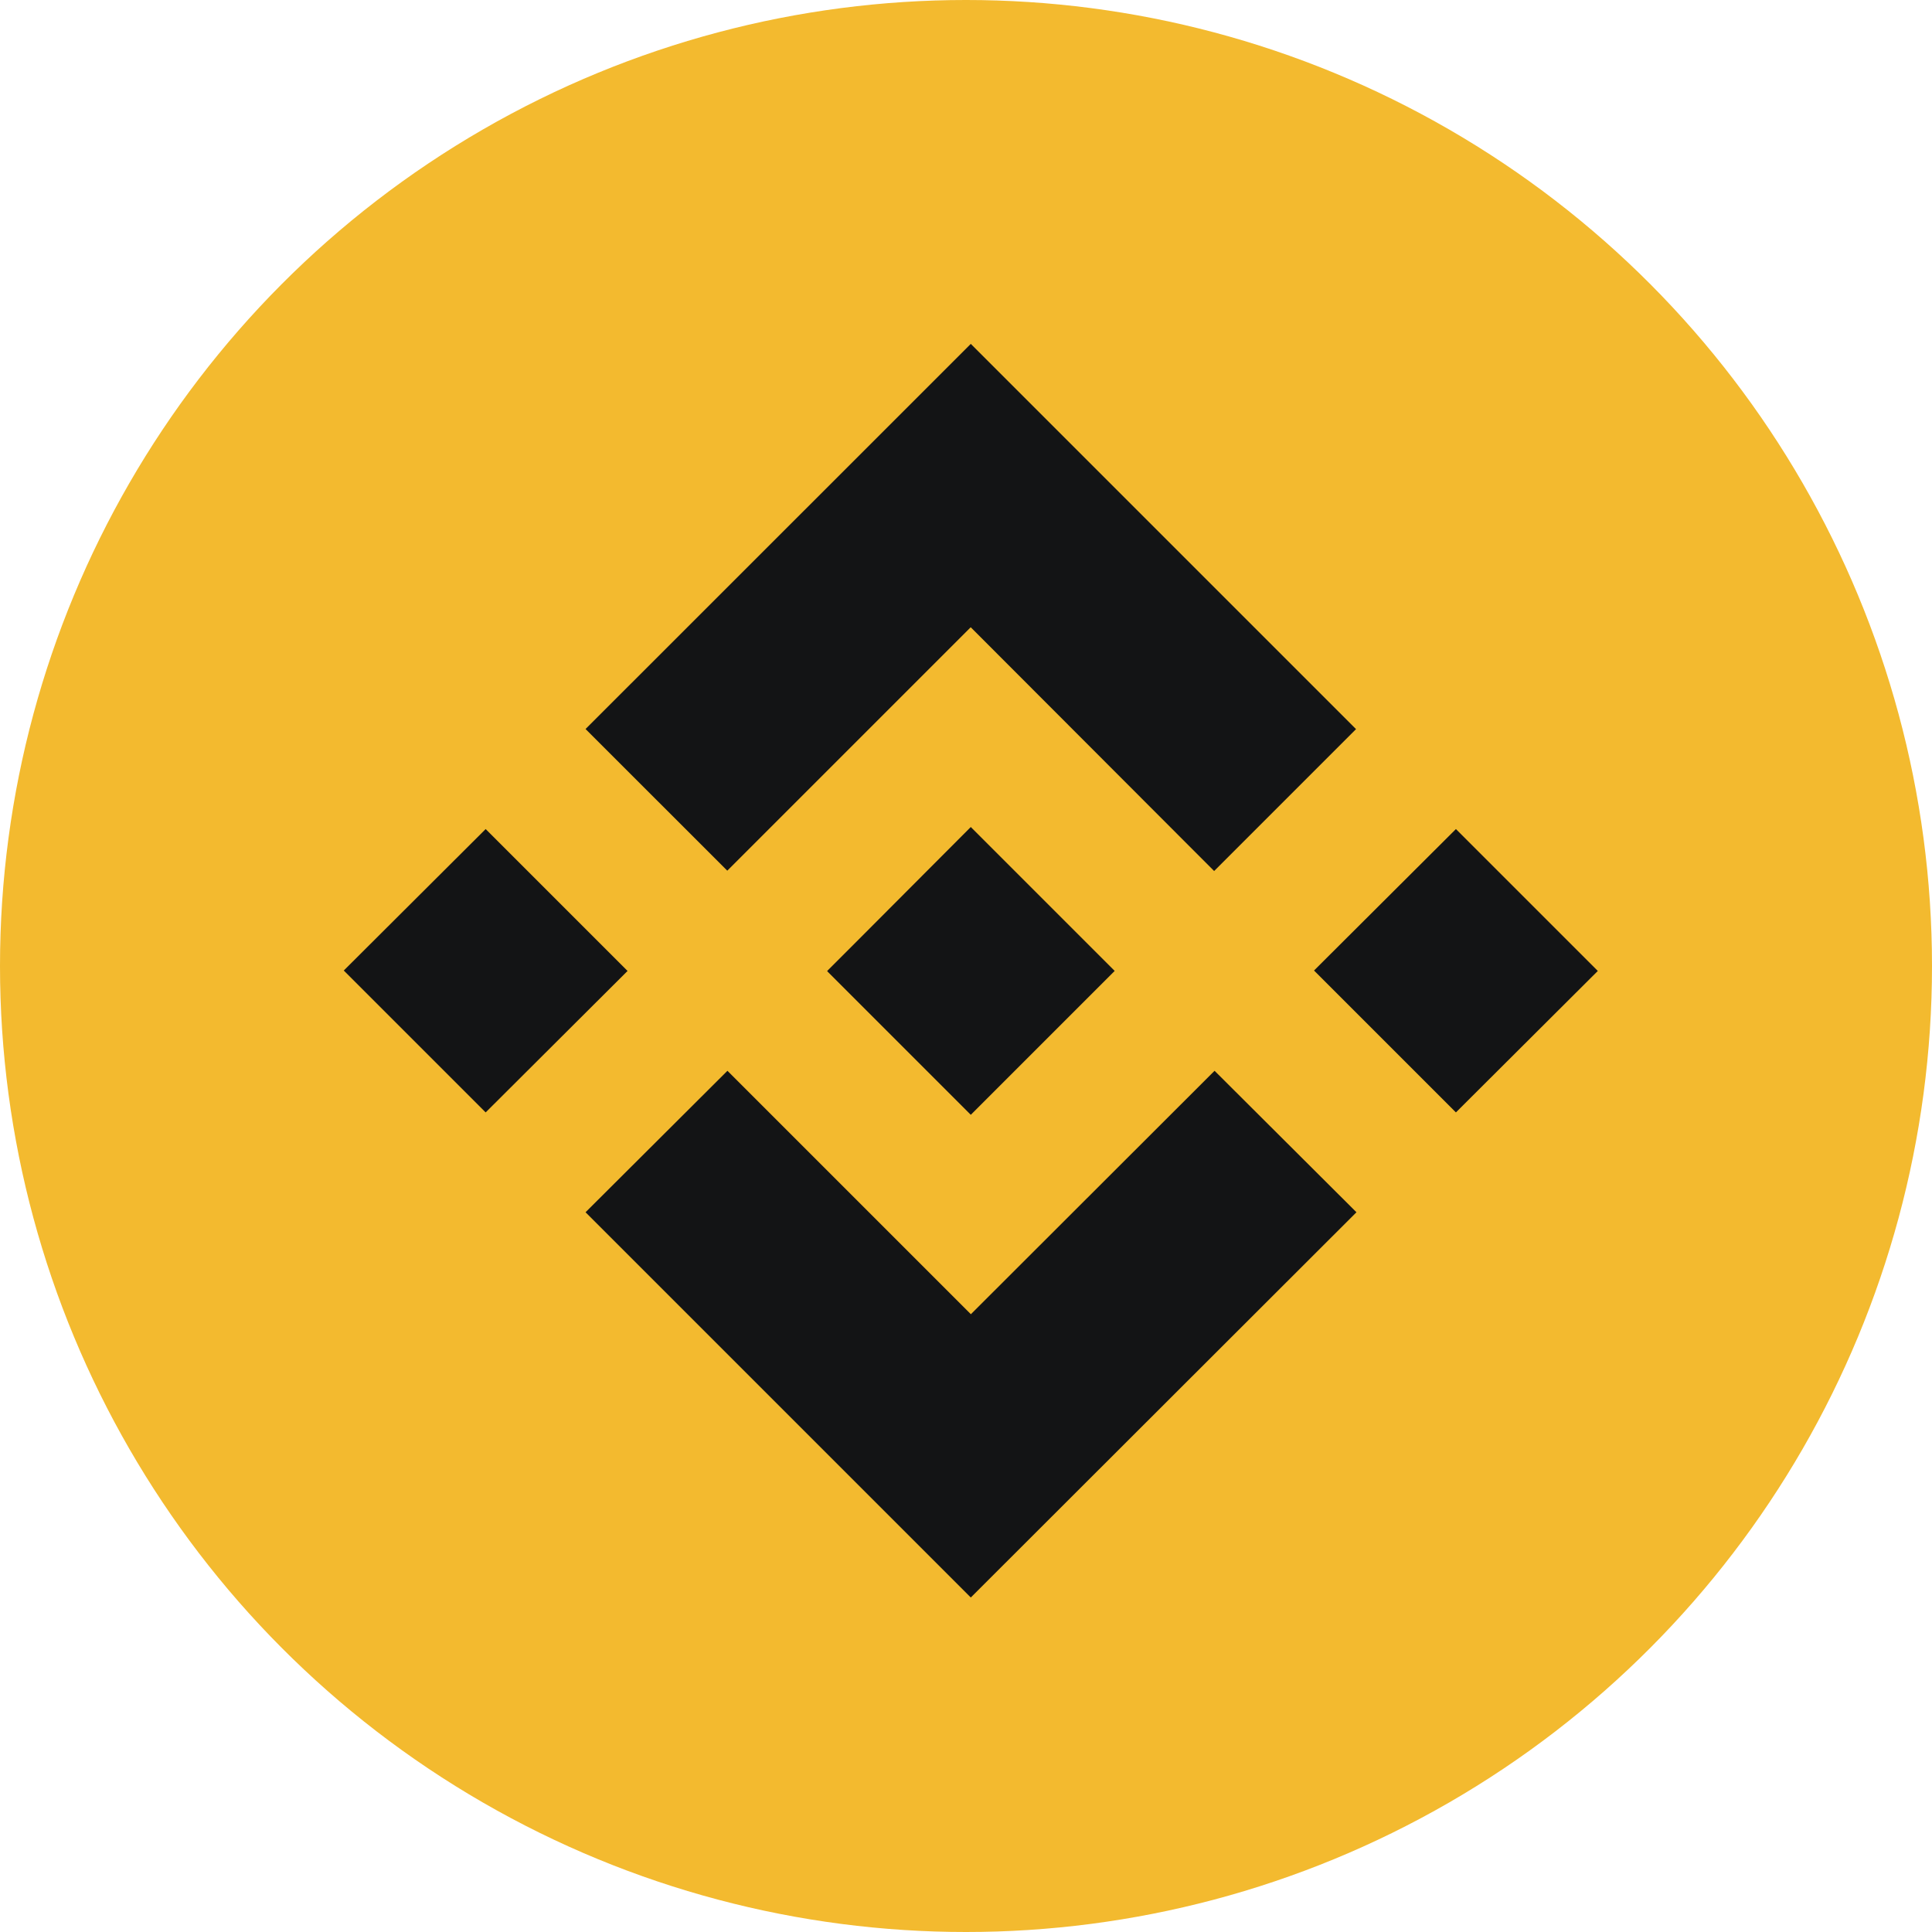
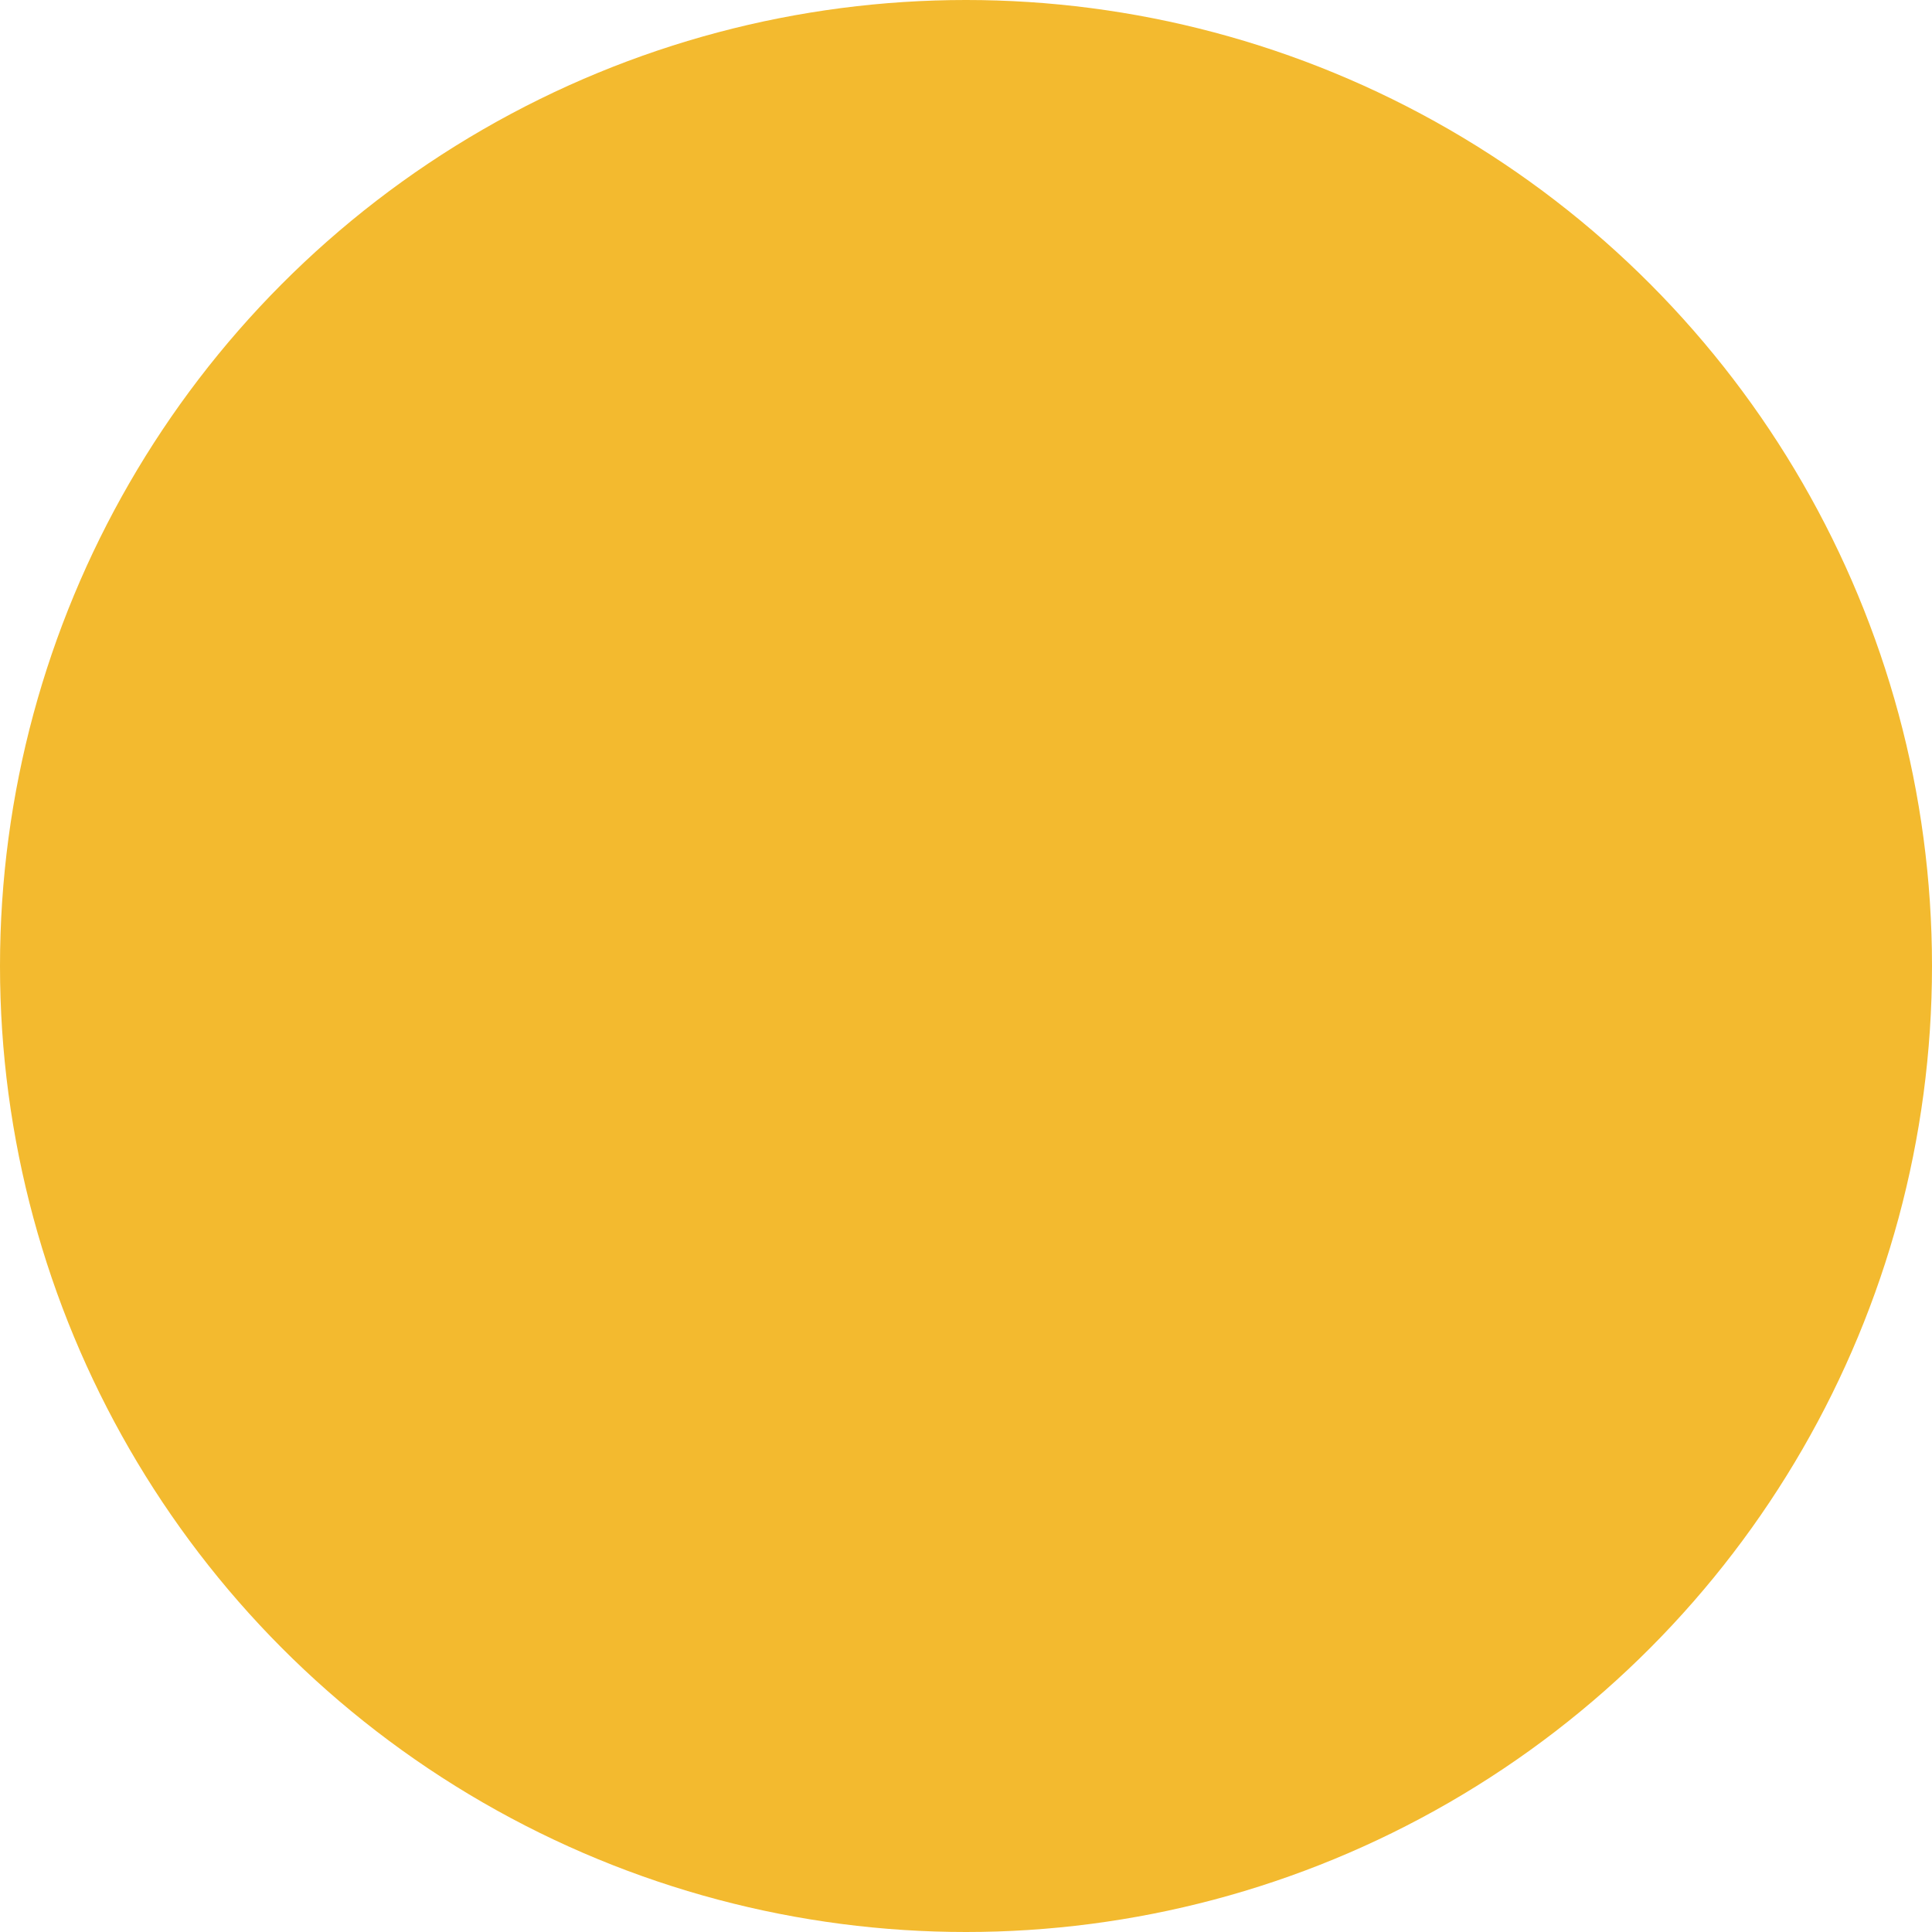
<svg xmlns="http://www.w3.org/2000/svg" width="50" height="50" viewBox="0 0 50 50">
  <g id="Group_3262" data-name="Group 3262" transform="translate(-563 -163)">
    <circle id="Ellipse_283" data-name="Ellipse 283" cx="25" cy="25" r="25" transform="translate(563 163)" fill="#f3ba2f" />
    <g id="Icons_icon-24_networks_binance_smart_chain" data-name="Icons/icon-24/networks/binance_smart_chain" transform="translate(325.864 26.067)">
-       <path id="Combined-Shape" d="M268.569,164.645l3.672,3.661-9.981,9.97-9.97-9.97,3.672-3.661,6.3,6.3Zm-6.309-6.309,3.724,3.724h0l-3.724,3.724-3.714-3.714v-.011h0l.654-.654.316-.317Zm-12.555.053,3.672,3.672-3.672,3.661-3.672-3.672Zm25.11,0,3.672,3.672-3.672,3.661-3.672-3.672ZM262.26,145.833l9.97,9.97-3.672,3.672-6.3-6.309-6.3,6.3L252.29,155.8Z" transform="translate(0 0)" fill="#131415" fill-rule="evenodd" />
-     </g>
+       </g>
  </g>
</svg>